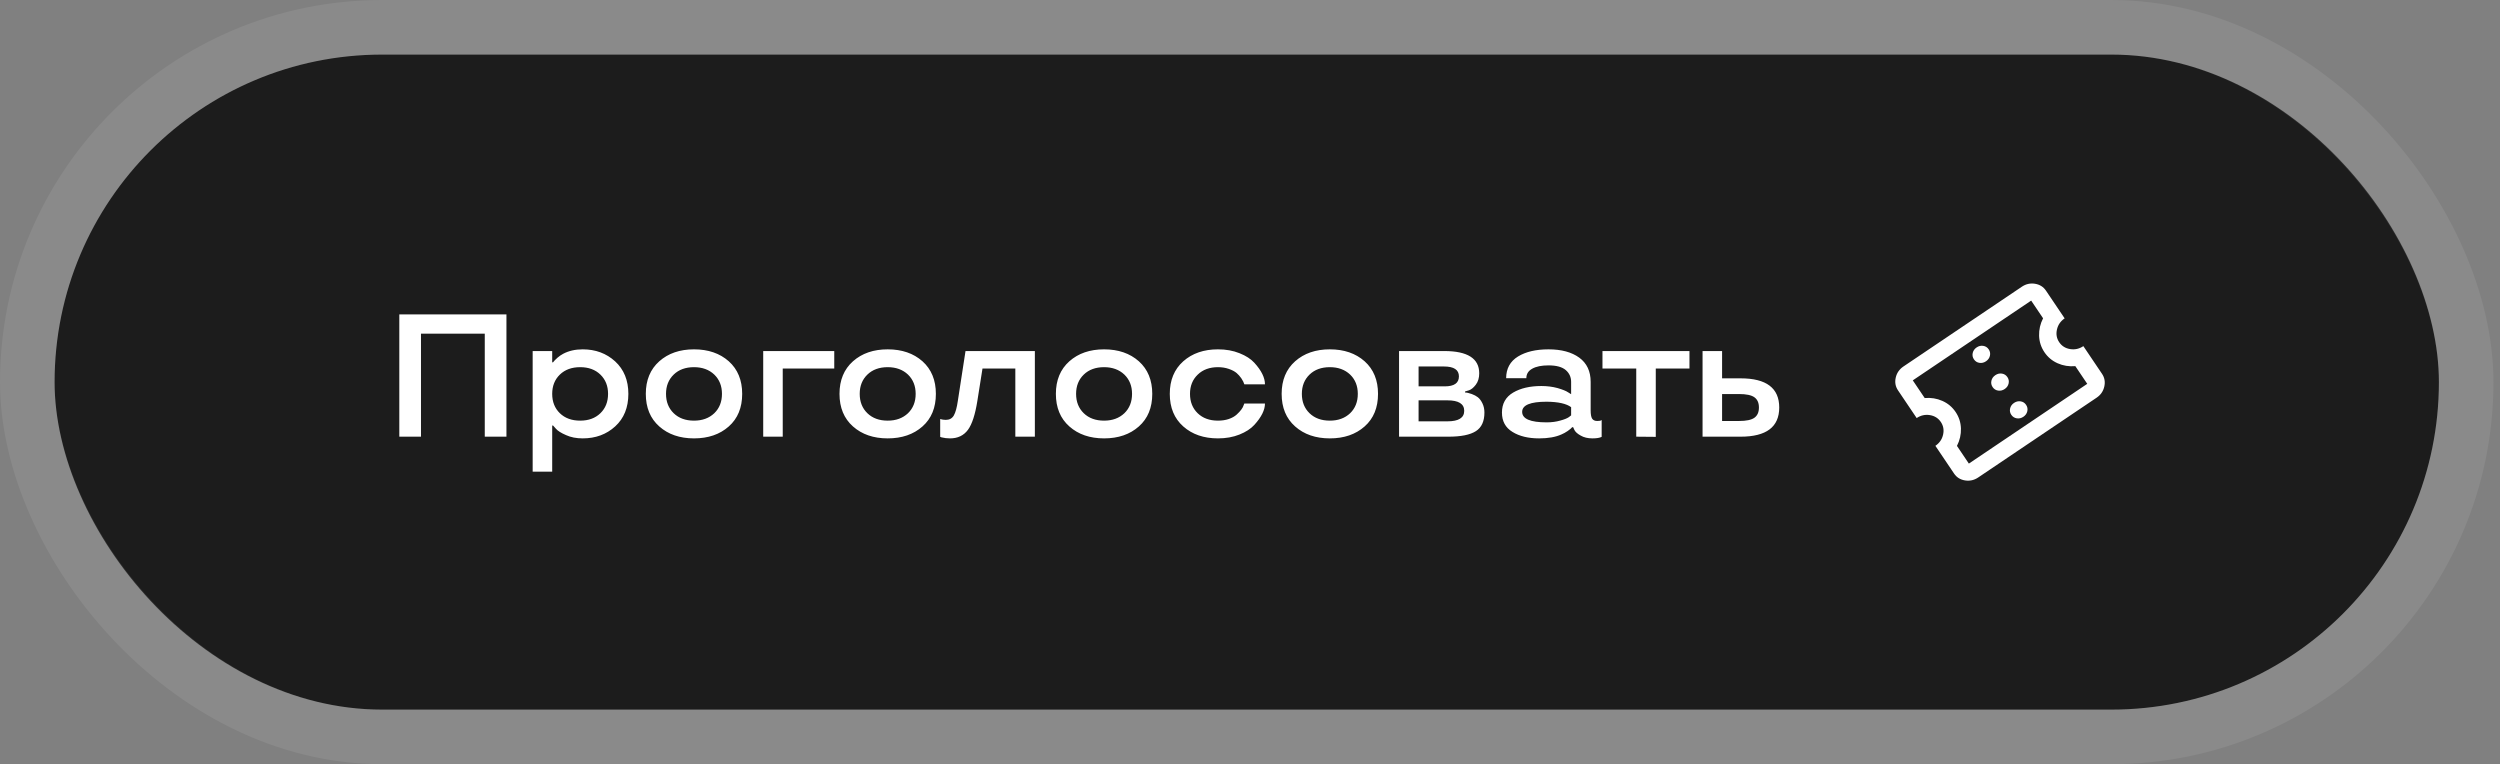
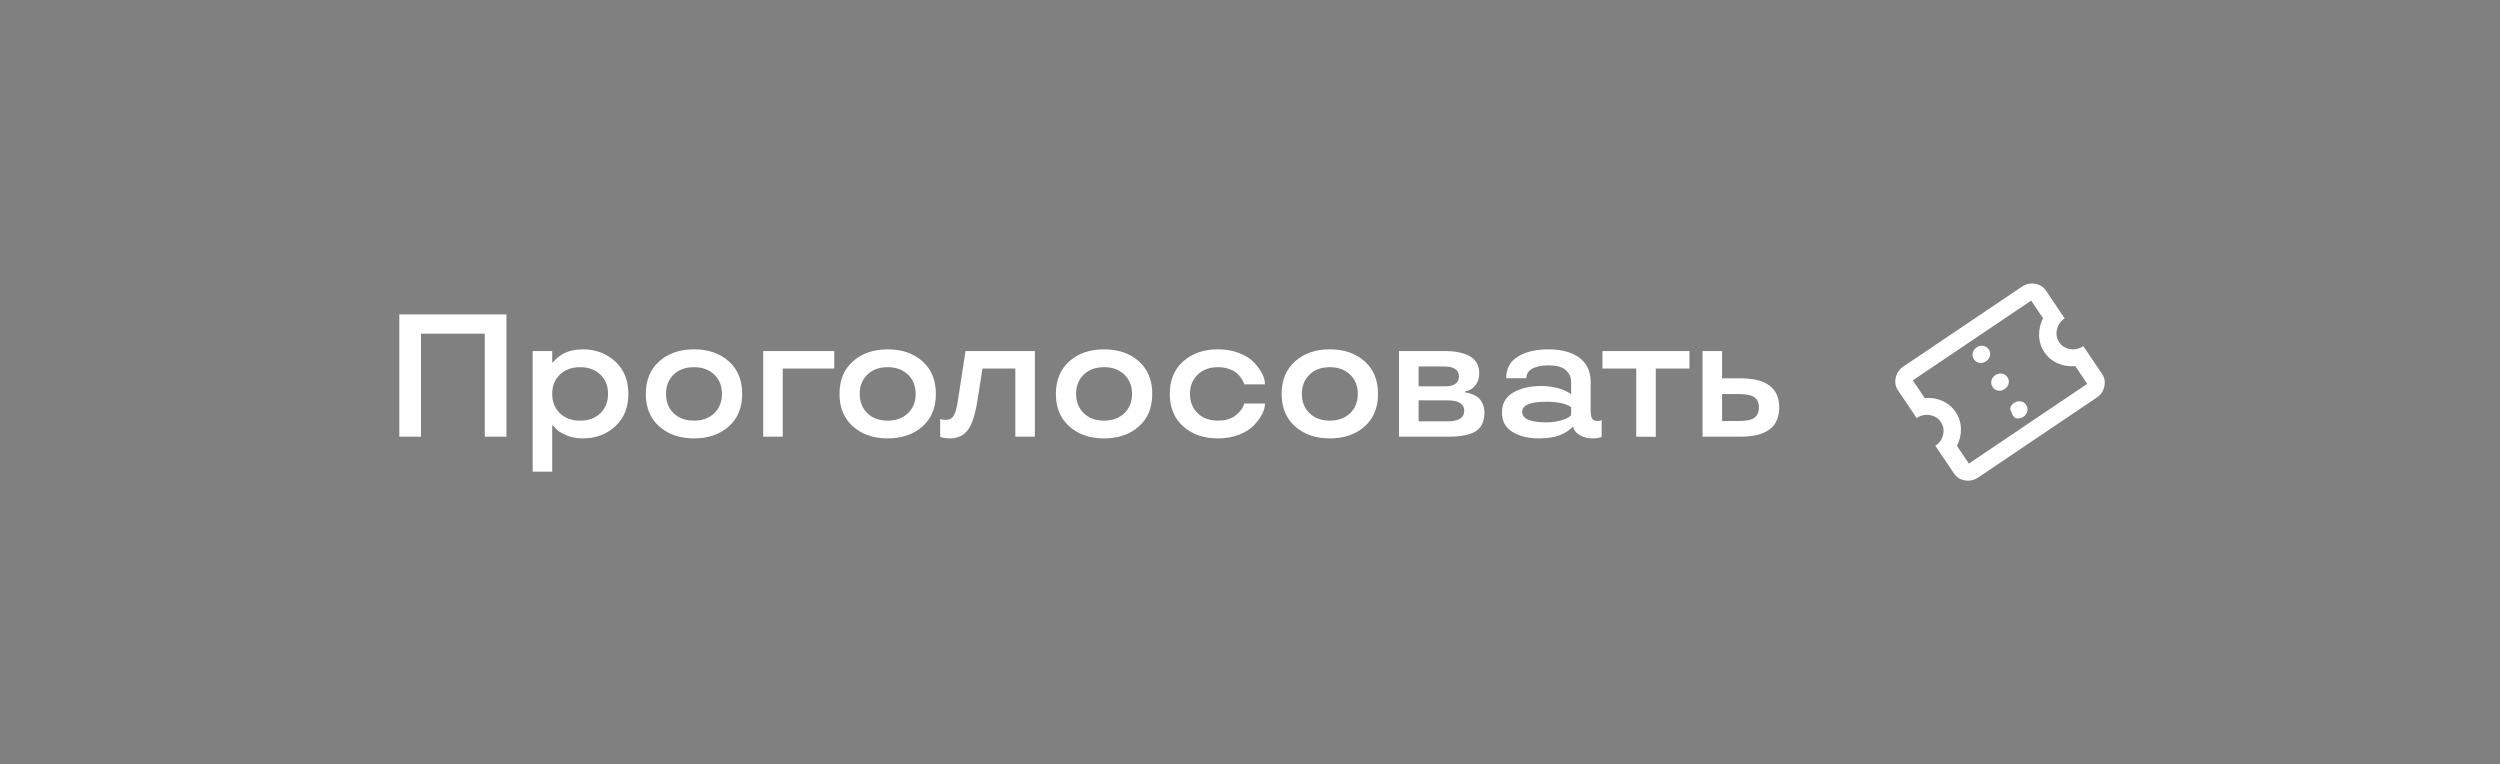
<svg xmlns="http://www.w3.org/2000/svg" width="229" height="70" viewBox="0 0 229 70" fill="none">
  <rect x="0" y="0" width="229" height="70" fill="#808080" stroke="none" />
-   <rect x="5" y="5" width="218.403" height="60" rx="30" fill="#1C1C1C" />
-   <rect x="2.5" y="2.5" width="223.403" height="65" rx="32.5" stroke="white" stroke-opacity="0.08" stroke-width="5" />
  <path d="M46.39 40H44.405V30.562H38.562V40H36.577V28.797H46.39V40ZM53.378 32C54.55 32 55.54 32.367 56.347 33.102C57.154 33.846 57.558 34.839 57.558 36.078C57.558 37.328 57.157 38.32 56.355 39.055C55.553 39.789 54.56 40.156 53.378 40.156C52.795 40.156 52.287 40.057 51.855 39.859C51.396 39.661 51.084 39.464 50.917 39.266L50.659 38.977H50.581V43.203H48.792V32.156H50.581V33.188H50.659C50.722 33.094 50.857 32.953 51.066 32.766C51.243 32.615 51.417 32.495 51.589 32.406C52.099 32.135 52.696 32 53.378 32ZM53.144 38.531C53.909 38.531 54.527 38.305 54.995 37.852C55.464 37.398 55.698 36.807 55.698 36.078C55.698 35.354 55.464 34.766 54.995 34.312C54.527 33.859 53.909 33.633 53.144 33.633C52.373 33.633 51.753 33.859 51.284 34.312C50.816 34.766 50.581 35.354 50.581 36.078C50.581 36.807 50.816 37.398 51.284 37.852C51.753 38.305 52.373 38.531 53.144 38.531ZM63.57 40.156C62.273 40.156 61.213 39.792 60.39 39.062C59.567 38.333 59.156 37.339 59.156 36.078C59.156 34.823 59.567 33.828 60.39 33.094C61.213 32.365 62.273 32 63.57 32C64.872 32 65.934 32.365 66.757 33.094C67.575 33.828 67.984 34.823 67.984 36.078C67.984 37.344 67.575 38.339 66.757 39.062C65.934 39.792 64.872 40.156 63.57 40.156ZM65.429 37.852C65.898 37.398 66.132 36.807 66.132 36.078C66.132 35.354 65.898 34.766 65.429 34.312C64.95 33.859 64.33 33.633 63.57 33.633C62.799 33.633 62.179 33.859 61.71 34.312C61.242 34.766 61.007 35.354 61.007 36.078C61.007 36.807 61.242 37.398 61.71 37.852C62.179 38.305 62.799 38.531 63.57 38.531C64.33 38.531 64.95 38.305 65.429 37.852ZM69.91 40V32.156H76.418V33.758H71.699V40H69.91ZM81.312 40.156C80.015 40.156 78.955 39.792 78.132 39.062C77.31 38.333 76.898 37.339 76.898 36.078C76.898 34.823 77.31 33.828 78.132 33.094C78.955 32.365 80.015 32 81.312 32C82.614 32 83.677 32.365 84.5 33.094C85.317 33.828 85.726 34.823 85.726 36.078C85.726 37.344 85.317 38.339 84.5 39.062C83.677 39.792 82.614 40.156 81.312 40.156ZM83.172 37.852C83.64 37.398 83.875 36.807 83.875 36.078C83.875 35.354 83.64 34.766 83.172 34.312C82.692 33.859 82.073 33.633 81.312 33.633C80.541 33.633 79.922 33.859 79.453 34.312C78.984 34.766 78.75 35.354 78.75 36.078C78.75 36.807 78.984 37.398 79.453 37.852C79.922 38.305 80.541 38.531 81.312 38.531C82.073 38.531 82.692 38.305 83.172 37.852ZM87.738 36.719L88.441 32.156H94.793V40H93.004V33.758H89.996L89.527 36.719C89.329 37.969 89.043 38.852 88.668 39.367C88.282 39.893 87.733 40.156 87.019 40.156C86.754 40.156 86.496 40.125 86.246 40.062L86.121 40.016V38.383C86.282 38.435 86.454 38.461 86.637 38.461C86.97 38.461 87.215 38.325 87.371 38.055C87.527 37.779 87.65 37.333 87.738 36.719ZM101.133 40.156C99.836 40.156 98.776 39.792 97.953 39.062C97.13 38.333 96.719 37.339 96.719 36.078C96.719 34.823 97.13 33.828 97.953 33.094C98.776 32.365 99.836 32 101.133 32C102.435 32 103.497 32.365 104.32 33.094C105.138 33.828 105.547 34.823 105.547 36.078C105.547 37.344 105.138 38.339 104.32 39.062C103.497 39.792 102.435 40.156 101.133 40.156ZM102.992 37.852C103.461 37.398 103.695 36.807 103.695 36.078C103.695 35.354 103.461 34.766 102.992 34.312C102.513 33.859 101.893 33.633 101.133 33.633C100.362 33.633 99.742 33.859 99.273 34.312C98.805 34.766 98.57 35.354 98.57 36.078C98.57 36.807 98.805 37.398 99.273 37.852C99.742 38.305 100.362 38.531 101.133 38.531C101.893 38.531 102.513 38.305 102.992 37.852ZM111.567 40.156C110.27 40.156 109.21 39.792 108.387 39.062C107.564 38.333 107.152 37.339 107.152 36.078C107.152 34.823 107.564 33.828 108.387 33.094C109.21 32.365 110.27 32 111.567 32C112.296 32 112.952 32.117 113.535 32.352C114.124 32.586 114.577 32.878 114.895 33.227C115.546 33.94 115.871 34.599 115.871 35.203H113.981C113.939 35.052 113.848 34.87 113.707 34.656C113.572 34.464 113.429 34.302 113.277 34.172C113.1 34.021 112.858 33.893 112.551 33.789C112.249 33.685 111.921 33.633 111.567 33.633C110.801 33.633 110.184 33.859 109.715 34.312C109.241 34.766 109.004 35.354 109.004 36.078C109.004 36.807 109.238 37.398 109.707 37.852C110.176 38.305 110.796 38.531 111.567 38.531C111.926 38.531 112.254 38.482 112.551 38.383C112.853 38.279 113.095 38.143 113.277 37.977C113.632 37.654 113.845 37.367 113.918 37.117L113.981 36.961H115.871C115.871 37.555 115.546 38.208 114.895 38.922C114.572 39.276 114.119 39.57 113.535 39.805C112.952 40.039 112.296 40.156 111.567 40.156ZM121.813 40.156C120.516 40.156 119.456 39.792 118.633 39.062C117.81 38.333 117.399 37.339 117.399 36.078C117.399 34.823 117.81 33.828 118.633 33.094C119.456 32.365 120.516 32 121.813 32C123.115 32 124.177 32.365 125 33.094C125.818 33.828 126.227 34.823 126.227 36.078C126.227 37.344 125.818 38.339 125 39.062C124.177 39.792 123.115 40.156 121.813 40.156ZM123.672 37.852C124.141 37.398 124.375 36.807 124.375 36.078C124.375 35.354 124.141 34.766 123.672 34.312C123.193 33.859 122.573 33.633 121.813 33.633C121.042 33.633 120.422 33.859 119.953 34.312C119.485 34.766 119.25 35.354 119.25 36.078C119.25 36.807 119.485 37.398 119.953 37.852C120.422 38.305 121.042 38.531 121.813 38.531C122.573 38.531 123.193 38.305 123.672 37.852ZM135.973 37.789C135.973 38.591 135.713 39.159 135.192 39.492C134.666 39.831 133.827 40 132.676 40H128.153V32.156H132.293C134.429 32.156 135.497 32.836 135.497 34.195C135.497 34.622 135.39 34.974 135.176 35.25C134.963 35.526 134.749 35.695 134.536 35.758L134.2 35.859V35.953C134.351 35.953 134.556 36 134.817 36.094C135.03 36.172 135.213 36.268 135.364 36.383C135.53 36.513 135.674 36.703 135.793 36.953C135.913 37.203 135.973 37.482 135.973 37.789ZM129.942 38.594H132.582C133.609 38.594 134.122 38.273 134.122 37.633C134.122 36.992 133.609 36.672 132.582 36.672H129.942V38.594ZM129.942 35.391H132.34C133.205 35.391 133.637 35.086 133.637 34.477C133.637 33.872 133.179 33.57 132.262 33.57H129.942V35.391ZM137.579 37.789C137.579 36.977 137.92 36.367 138.602 35.961C139.284 35.56 140.146 35.359 141.188 35.359C141.714 35.359 142.209 35.422 142.673 35.547C143.136 35.682 143.459 35.812 143.641 35.938L143.915 36.109V34.977C143.915 34.544 143.751 34.185 143.423 33.898C143.089 33.612 142.563 33.469 141.844 33.469C141.209 33.469 140.712 33.57 140.352 33.773C139.993 33.971 139.813 34.26 139.813 34.641H137.962C137.967 33.76 138.329 33.099 139.048 32.656C139.761 32.219 140.693 32 141.844 32C143.021 32 143.959 32.253 144.657 32.758C145.355 33.268 145.704 34.008 145.704 34.977V37.586C145.704 37.945 145.748 38.198 145.837 38.344C145.93 38.49 146.089 38.562 146.313 38.562C146.506 38.562 146.628 38.539 146.68 38.492L146.712 38.477V40.016C146.534 40.109 146.253 40.156 145.868 40.156C145.441 40.156 145.081 40.07 144.79 39.898C144.498 39.737 144.308 39.568 144.219 39.391L144.102 39.133H144.008C143.962 39.206 143.824 39.323 143.594 39.484C143.402 39.615 143.212 39.719 143.024 39.797C142.493 40.036 141.813 40.156 140.985 40.156C139.99 40.156 139.175 39.958 138.54 39.562C137.899 39.172 137.579 38.581 137.579 37.789ZM141.673 38.688C142.131 38.688 142.548 38.633 142.923 38.523C143.287 38.425 143.548 38.32 143.704 38.211L143.915 38.047V37.297C143.482 36.974 142.735 36.807 141.673 36.797C140.178 36.797 139.43 37.107 139.43 37.727C139.43 38.367 140.178 38.688 141.673 38.688ZM149.88 33.758H146.786V32.156H154.755V33.758H151.669V40.016L149.88 40V33.758ZM155.954 40V32.156H157.743V34.656H159.438C161.798 34.656 162.978 35.547 162.978 37.328C162.978 39.109 161.798 40 159.438 40H155.954ZM159.298 38.562C159.959 38.562 160.428 38.464 160.704 38.266C160.98 38.068 161.118 37.755 161.118 37.328C161.118 36.901 160.98 36.589 160.704 36.391C160.428 36.193 159.959 36.094 159.298 36.094H157.743V38.562H159.298Z" fill="white" />
-   <path d="M185.342 38.177C185.534 38.047 185.654 37.878 185.702 37.669C185.749 37.459 185.713 37.265 185.591 37.085C185.47 36.905 185.304 36.798 185.092 36.764C184.88 36.729 184.678 36.777 184.486 36.906C184.294 37.035 184.174 37.205 184.126 37.414C184.078 37.623 184.115 37.818 184.236 37.998C184.357 38.178 184.524 38.285 184.736 38.319C184.948 38.354 185.15 38.306 185.342 38.177ZM183.63 35.635C183.822 35.506 183.942 35.337 183.989 35.127C184.037 34.918 184.001 34.724 183.879 34.544C183.758 34.364 183.591 34.256 183.379 34.222C183.167 34.188 182.965 34.235 182.773 34.365C182.581 34.494 182.462 34.663 182.414 34.873C182.366 35.082 182.403 35.277 182.524 35.457C182.645 35.637 182.812 35.744 183.024 35.778C183.236 35.812 183.438 35.765 183.63 35.635ZM181.917 33.094C182.109 32.965 182.229 32.795 182.277 32.586C182.325 32.377 182.288 32.182 182.167 32.002C182.046 31.822 181.879 31.715 181.667 31.681C181.455 31.646 181.253 31.694 181.061 31.823C180.869 31.953 180.749 32.122 180.701 32.331C180.654 32.541 180.69 32.735 180.812 32.915C180.933 33.095 181.099 33.203 181.311 33.237C181.523 33.271 181.725 33.223 181.917 33.094ZM192.048 36.43L181.204 43.736C180.832 43.987 180.429 44.077 179.996 44.007C179.563 43.937 179.228 43.728 178.993 43.378L177.281 40.837C177.653 40.586 177.889 40.246 177.986 39.819C178.084 39.391 178.015 39.002 177.78 38.653C177.544 38.303 177.21 38.094 176.777 38.024C176.344 37.954 175.941 38.044 175.568 38.295L173.856 35.754C173.621 35.405 173.552 35.016 173.65 34.588C173.747 34.161 173.983 33.821 174.355 33.57L185.199 26.265C185.571 26.013 185.974 25.923 186.407 25.993C186.84 26.063 187.175 26.273 187.41 26.622L189.122 29.163C188.75 29.415 188.514 29.754 188.417 30.182C188.319 30.609 188.388 30.998 188.623 31.347C188.859 31.697 189.193 31.906 189.626 31.976C190.059 32.047 190.462 31.956 190.835 31.705L192.547 34.246C192.782 34.596 192.851 34.984 192.753 35.412C192.656 35.84 192.42 36.179 192.048 36.43ZM191.192 35.159L190.1 33.539C189.525 33.588 188.986 33.501 188.483 33.278C187.98 33.055 187.574 32.716 187.268 32.261C186.961 31.805 186.799 31.302 186.781 30.752C186.764 30.202 186.885 29.67 187.146 29.155L186.055 27.535L175.212 34.841L176.303 36.461C176.878 36.412 177.417 36.499 177.92 36.722C178.424 36.945 178.829 37.284 179.135 37.74C179.442 38.195 179.604 38.698 179.622 39.248C179.639 39.798 179.518 40.33 179.257 40.845L180.348 42.465L191.192 35.159Z" fill="white" />
+   <path d="M185.342 38.177C185.534 38.047 185.654 37.878 185.702 37.669C185.749 37.459 185.713 37.265 185.591 37.085C185.47 36.905 185.304 36.798 185.092 36.764C184.88 36.729 184.678 36.777 184.486 36.906C184.294 37.035 184.174 37.205 184.126 37.414C184.357 38.178 184.524 38.285 184.736 38.319C184.948 38.354 185.15 38.306 185.342 38.177ZM183.63 35.635C183.822 35.506 183.942 35.337 183.989 35.127C184.037 34.918 184.001 34.724 183.879 34.544C183.758 34.364 183.591 34.256 183.379 34.222C183.167 34.188 182.965 34.235 182.773 34.365C182.581 34.494 182.462 34.663 182.414 34.873C182.366 35.082 182.403 35.277 182.524 35.457C182.645 35.637 182.812 35.744 183.024 35.778C183.236 35.812 183.438 35.765 183.63 35.635ZM181.917 33.094C182.109 32.965 182.229 32.795 182.277 32.586C182.325 32.377 182.288 32.182 182.167 32.002C182.046 31.822 181.879 31.715 181.667 31.681C181.455 31.646 181.253 31.694 181.061 31.823C180.869 31.953 180.749 32.122 180.701 32.331C180.654 32.541 180.69 32.735 180.812 32.915C180.933 33.095 181.099 33.203 181.311 33.237C181.523 33.271 181.725 33.223 181.917 33.094ZM192.048 36.43L181.204 43.736C180.832 43.987 180.429 44.077 179.996 44.007C179.563 43.937 179.228 43.728 178.993 43.378L177.281 40.837C177.653 40.586 177.889 40.246 177.986 39.819C178.084 39.391 178.015 39.002 177.78 38.653C177.544 38.303 177.21 38.094 176.777 38.024C176.344 37.954 175.941 38.044 175.568 38.295L173.856 35.754C173.621 35.405 173.552 35.016 173.65 34.588C173.747 34.161 173.983 33.821 174.355 33.57L185.199 26.265C185.571 26.013 185.974 25.923 186.407 25.993C186.84 26.063 187.175 26.273 187.41 26.622L189.122 29.163C188.75 29.415 188.514 29.754 188.417 30.182C188.319 30.609 188.388 30.998 188.623 31.347C188.859 31.697 189.193 31.906 189.626 31.976C190.059 32.047 190.462 31.956 190.835 31.705L192.547 34.246C192.782 34.596 192.851 34.984 192.753 35.412C192.656 35.84 192.42 36.179 192.048 36.43ZM191.192 35.159L190.1 33.539C189.525 33.588 188.986 33.501 188.483 33.278C187.98 33.055 187.574 32.716 187.268 32.261C186.961 31.805 186.799 31.302 186.781 30.752C186.764 30.202 186.885 29.67 187.146 29.155L186.055 27.535L175.212 34.841L176.303 36.461C176.878 36.412 177.417 36.499 177.92 36.722C178.424 36.945 178.829 37.284 179.135 37.74C179.442 38.195 179.604 38.698 179.622 39.248C179.639 39.798 179.518 40.33 179.257 40.845L180.348 42.465L191.192 35.159Z" fill="white" />
</svg>